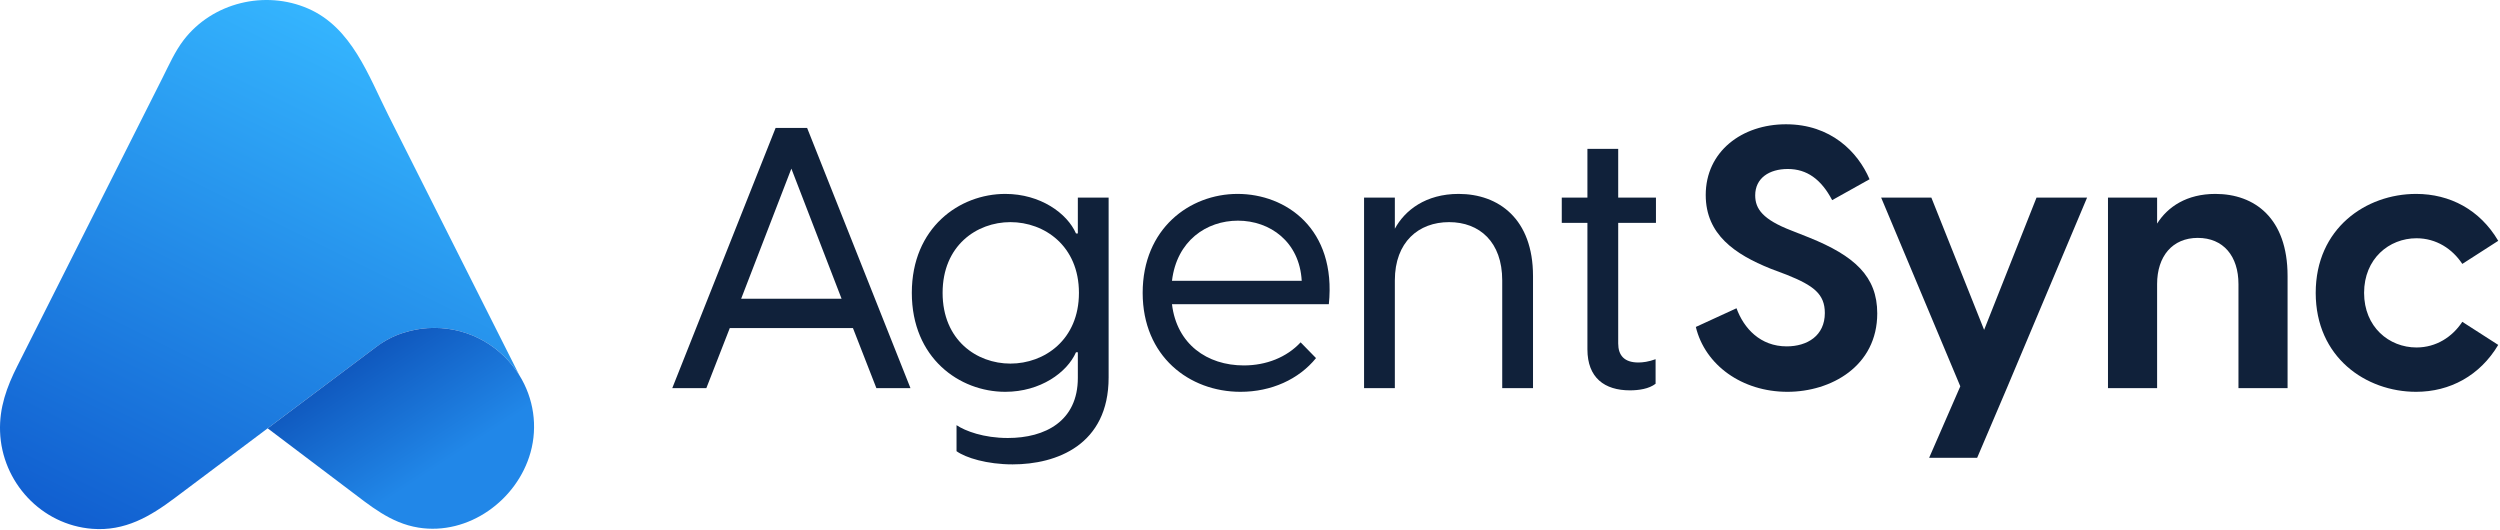
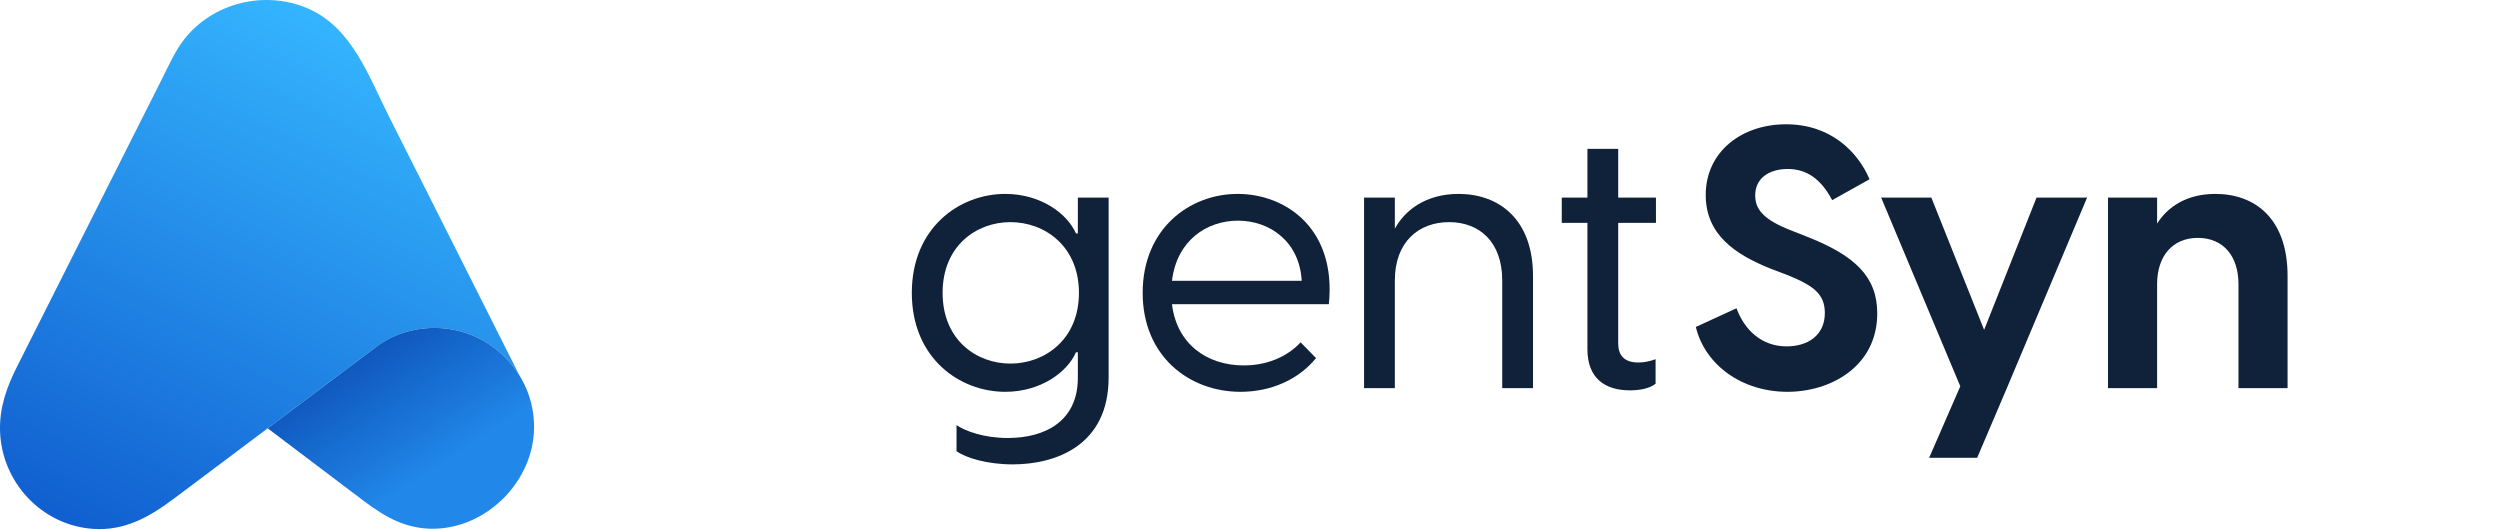
<svg xmlns="http://www.w3.org/2000/svg" width="1203" height="255" viewBox="0 0 1203 255" fill="none">
  <path d="M193.767 160.253C193.964 160.187 194.166 160.127 194.363 160.067C195.357 159.75 196.368 159.466 197.39 159.214C198.237 159.007 199.09 158.815 199.953 158.651C200.817 158.488 201.686 158.34 202.56 158.22C204.664 157.941 206.812 157.793 208.993 157.793C226.284 157.793 241.439 166.915 249.926 180.599C228.924 138.906 207.911 97.213 186.908 55.521C177.301 36.448 169.295 13.276 148.276 4.128C127.531 -4.901 102.271 1.215 88.418 19.216C84.166 24.742 81.286 31.349 78.154 37.557C54.873 83.759 31.598 129.96 8.322 176.161C3.272 186.179 -0.378 196.142 0.031 207.7C0.895 232.014 19.897 252.552 44.358 254.465C60.136 255.7 72.241 248.546 84.209 239.556C95.451 231.107 116.929 215.029 128.667 206.208L128.788 206.115L181.121 166.865C184.952 163.996 189.209 161.734 193.762 160.264L193.767 160.253Z" fill="url(#paint0_linear_636_3461)" />
  <path d="M201.311 253.879C225.411 257.759 248.856 240.719 255.289 217.728C258.808 205.153 256.819 191.698 249.933 180.598C241.446 166.914 226.291 157.793 209 157.793C206.819 157.793 204.672 157.94 202.568 158.219C201.688 158.334 200.819 158.487 199.961 158.651C199.097 158.815 198.245 159.006 197.398 159.213C196.376 159.465 195.365 159.755 194.37 160.066C194.173 160.126 193.971 160.192 193.774 160.252C189.222 161.722 184.959 163.984 181.134 166.854L128.8 206.104L167.624 235.44C178.079 243.293 187.894 251.715 201.316 253.873L201.311 253.879Z" fill="url(#paint1_linear_636_3461)" />
-   <path d="M373.222 61.566L323.491 186.778H339.891L351.178 157.856H410.433L421.72 186.778H438.121L388.389 61.566H373.222ZM356.645 143.747L380.806 81.142L404.966 143.747H356.645Z" fill="#10213A" />
  <path d="M487.266 223.459C508.428 223.459 533.47 214.113 533.47 181.664V95.074H518.657V112.356H517.775C513.542 102.657 500.668 93.31 483.738 93.31C461.694 93.31 438.768 109.535 438.768 140.926C438.768 172.317 461.694 188.541 483.738 188.541C500.668 188.541 513.542 179.195 517.775 169.495H518.657V181.84C518.657 202.65 502.961 210.762 484.973 210.762C473.334 210.762 464.516 207.411 460.283 204.59V217.111C464.692 220.285 474.921 223.459 487.266 223.459ZM453.582 140.926C453.582 118.176 469.983 106.889 486.207 106.889C502.608 106.889 519.186 118.352 519.186 140.926C519.186 163.499 502.608 174.962 486.207 174.962C469.983 174.962 453.582 163.675 453.582 140.926Z" fill="#10213A" />
  <path d="M596.937 188.541C611.751 188.541 624.977 182.545 633.266 172.317L625.859 164.734C619.158 171.964 609.282 175.844 598.524 175.844C580.889 175.844 566.252 165.615 563.959 146.393H639.438C643.142 110.064 618.805 93.31 595.526 93.31C572.424 93.31 549.851 110.064 549.851 140.926C549.851 171.435 572.248 188.541 596.937 188.541ZM563.959 135.106C566.252 115.883 580.536 106.184 595.703 106.184C611.045 106.184 625.33 116.236 626.388 135.106H563.959Z" fill="#10213A" />
  <path d="M656.386 186.778H671.2V134.93C671.2 116.413 682.663 106.889 697.3 106.889C711.938 106.889 722.872 116.413 722.872 134.93V186.778H737.686V132.813C737.686 105.302 721.108 93.31 701.886 93.31C686.014 93.31 675.962 101.246 671.2 110.064V95.074H656.386V186.778Z" fill="#10213A" />
  <path d="M784.323 187.836C788.555 187.836 793.493 187.131 796.668 184.662V172.846C793.317 174.08 790.495 174.433 788.379 174.433C781.501 174.433 778.68 170.906 778.68 165.263V107.242H796.844V95.074H778.68V71.619H763.866V95.074H751.521V107.242H763.866V168.084C763.866 181.84 772.154 187.836 784.323 187.836Z" fill="#10213A" />
  <path d="M860.123 188.541C881.109 188.541 903.33 176.197 903.33 150.802C903.33 132.99 892.396 123.114 870.528 114.296L862.063 110.946C848.308 105.655 844.604 100.541 844.604 94.016C844.604 85.727 851.306 81.318 860.3 81.318C869.47 81.318 876.348 86.256 881.639 96.308L899.627 86.256C893.983 73.029 880.933 59.803 859.418 59.803C838.255 59.803 820.796 72.853 820.796 93.839C820.796 112.885 834.905 122.409 852.011 129.286L859.947 132.284C872.645 137.399 878.111 141.455 878.111 150.625C878.111 161.559 869.646 166.673 859.771 166.673C847.073 166.673 839.137 158.032 835.61 148.333L816.035 157.327C820.444 175.668 838.255 188.541 860.123 188.541Z" fill="#10213A" />
  <path d="M928.306 220.285H951.409L965.693 186.778L1004.31 95.074H979.978L954.759 158.738L929.364 95.074H905.204L943.296 185.896L928.306 220.285Z" fill="#10213A" />
  <path d="M1014.36 186.778H1038V136.693C1038 123.29 1045.4 114.473 1057.57 114.473C1069.92 114.473 1077.15 123.29 1077.15 136.693V186.778H1100.78V132.813C1100.78 104.95 1084.91 93.31 1066.04 93.31C1052.28 93.31 1043.11 99.483 1038 107.595V95.074H1014.36V186.778Z" fill="#10213A" />
-   <path d="M1162.64 188.541C1178.87 188.541 1193.33 180.782 1202.15 165.968L1184.86 154.858C1180.1 162.088 1172.34 167.203 1162.82 167.203C1149.59 167.203 1137.6 157.327 1137.6 140.926C1137.6 124.525 1149.59 114.649 1162.82 114.649C1172.34 114.649 1180.1 119.763 1184.86 126.994L1202.15 115.883C1193.33 100.893 1178.87 93.31 1162.64 93.31C1138.48 93.31 1114.32 109.887 1114.32 140.926C1114.32 171.964 1138.48 188.541 1162.64 188.541Z" fill="#10213A" />
  <defs>
    <linearGradient id="paint0_linear_636_3461" x1="23.844" y1="254.308" x2="149.781" y2="0.012" gradientUnits="userSpaceOnUse">
      <stop stop-color="#105DCF" />
      <stop offset="1" stop-color="#35B6FF" />
    </linearGradient>
    <linearGradient id="paint1_linear_636_3461" x1="192.811" y1="157.675" x2="247.575" y2="240.766" gradientUnits="userSpaceOnUse">
      <stop stop-color="#0F57BD" />
      <stop offset="0.661" stop-color="#2187E8" />
    </linearGradient>
  </defs>
</svg>